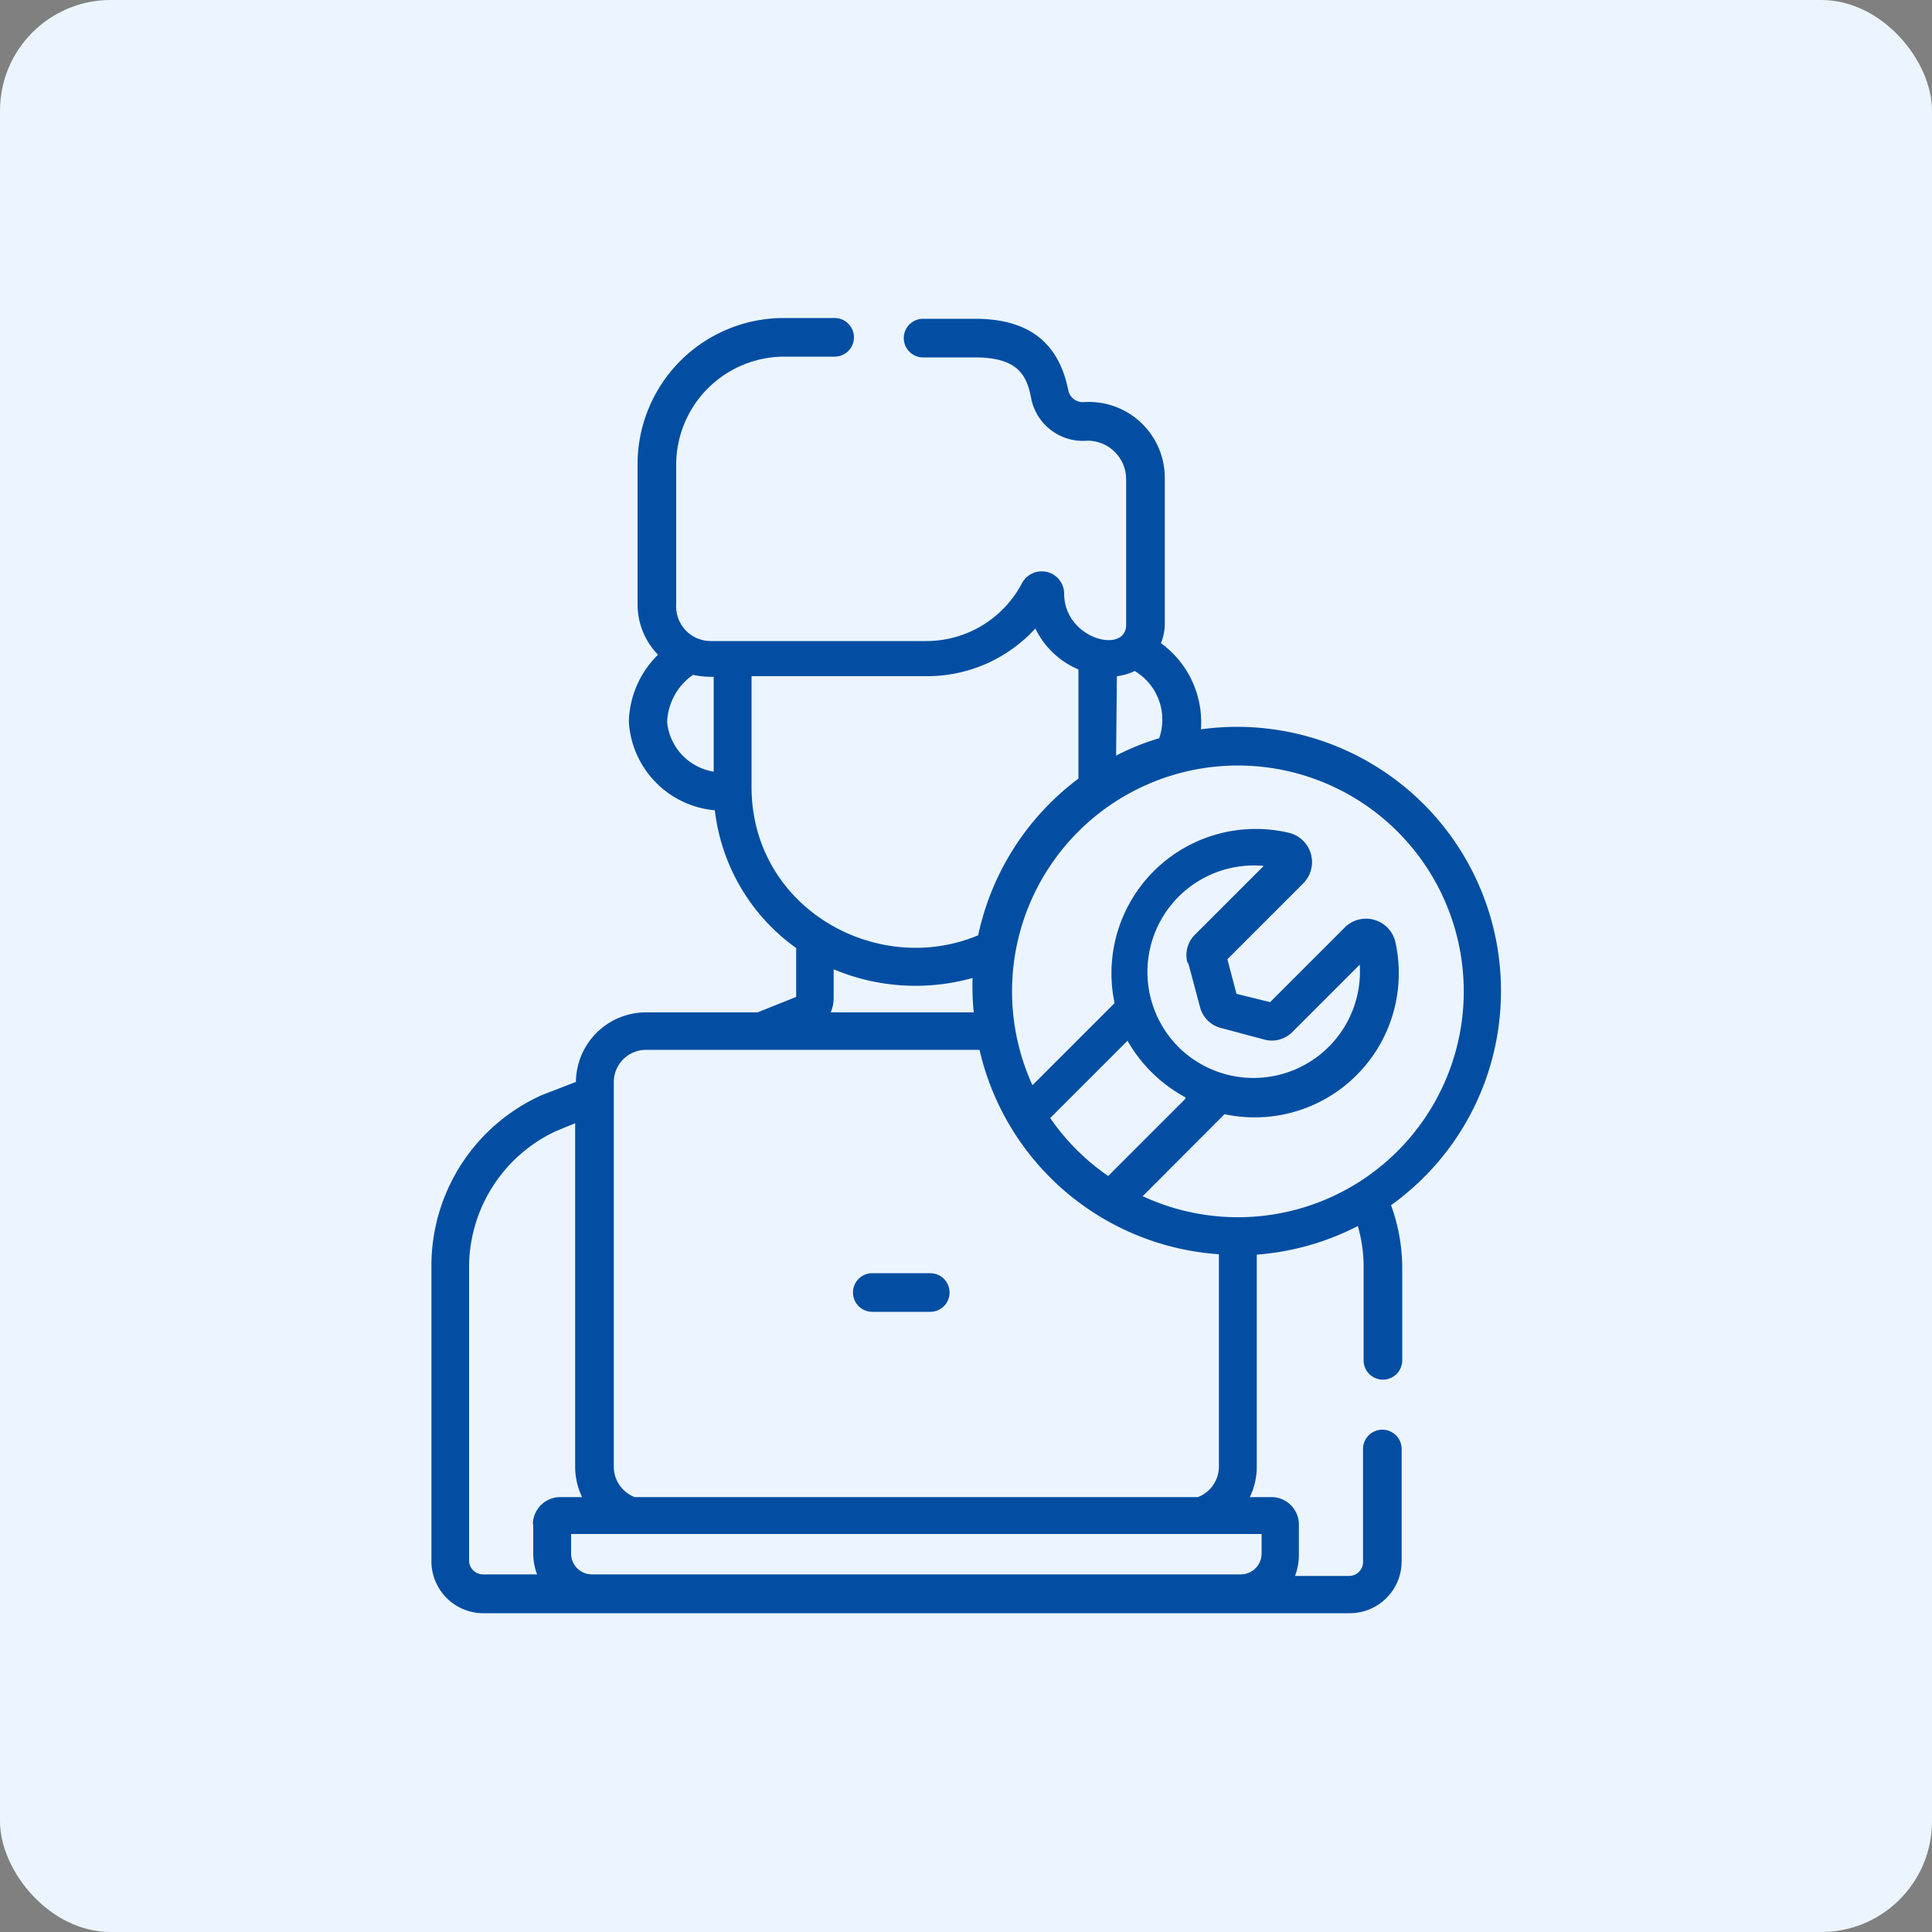
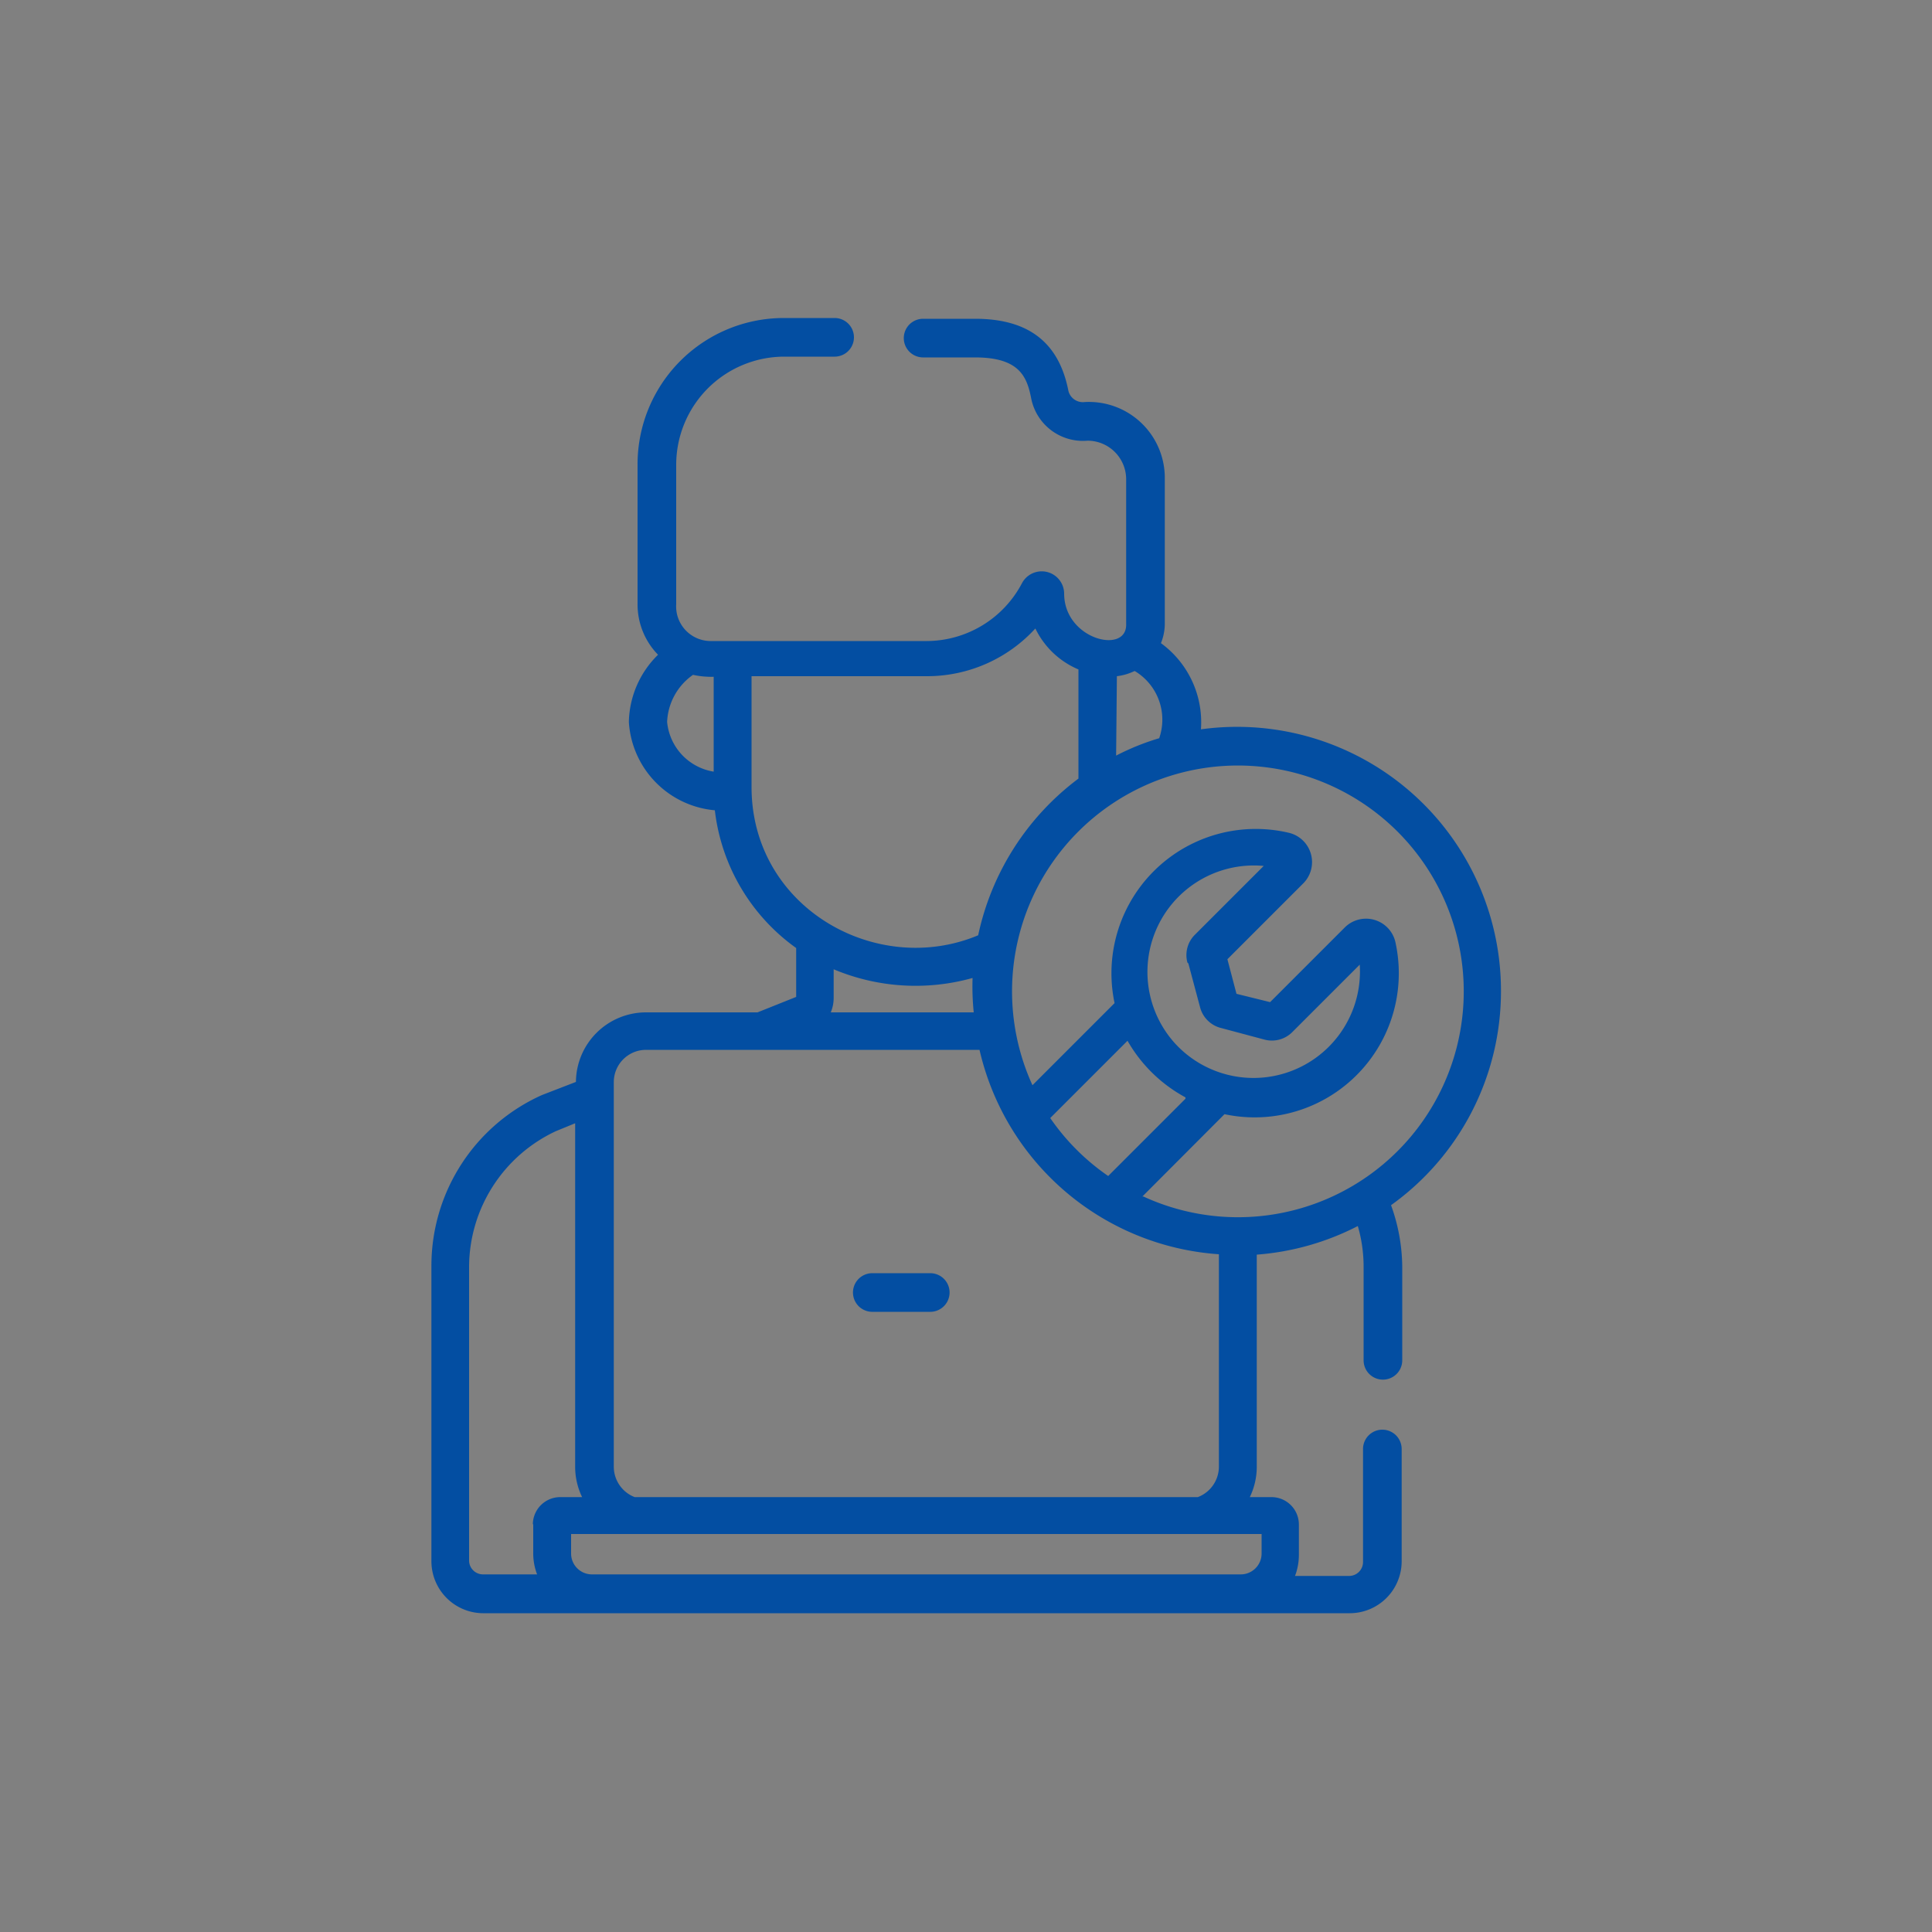
<svg xmlns="http://www.w3.org/2000/svg" id="Layer_1" data-name="Layer 1" viewBox="0 0 100 100">
  <rect x="0" y="0" width="100" height="100" fill="#808080" stroke="none" />
  <defs>
    <style>.cls-1{fill:#ecf5ff;}.cls-2{fill:#034ea2;}</style>
  </defs>
-   <rect class="cls-1" width="100" height="100" rx="5.73" />
  <path class="cls-2" d="M77.69,51.29A13.66,13.66,0,0,0,62.16,37.75a5.06,5.06,0,0,0-2.07-4.46,2.69,2.69,0,0,0,.2-1V24.74a3.93,3.93,0,0,0-4.15-3.93.77.77,0,0,1-.84-.58c-.49-2.51-2.07-3.73-4.83-3.73H47.78a1,1,0,0,0,0,2h2.69c2.3,0,2.69,1,2.91,2.15a2.73,2.73,0,0,0,2.91,2.16,2,2,0,0,1,2,2v7.53c0,1.54-3.21.75-3.21-1.62a1.16,1.16,0,0,0-2.18-.54,5.59,5.59,0,0,1-4.93,3H36.76A1.79,1.79,0,0,1,35,31.28V24.06a5.6,5.6,0,0,1,5.6-5.6H43.2a1,1,0,1,0,0-2H40.57A7.57,7.57,0,0,0,33,24.06v7.22a3.73,3.73,0,0,0,1.06,2.61,5,5,0,0,0-1.51,3.48A4.89,4.89,0,0,0,37,41.94a10.21,10.21,0,0,0,4.21,7.13V51.6l-2,.8H33.43A3.63,3.63,0,0,0,29.81,56h0l-1.76.68h0a9.68,9.68,0,0,0-5.72,8.83V80.82A2.69,2.69,0,0,0,25,83.5H69.86a2.69,2.69,0,0,0,2.69-2.68V75a1,1,0,0,0-2,0v5.85a.72.72,0,0,1-.72.72h-2.8a3.06,3.06,0,0,0,.2-1.09V78.92a1.42,1.42,0,0,0-1.42-1.43H64.69a3.6,3.6,0,0,0,.36-1.55v-11a13.64,13.64,0,0,0,5.23-1.48,7.52,7.52,0,0,1,.3,2.11v4.84a1,1,0,1,0,2,0V65.55A9.57,9.57,0,0,0,72,62.38a13.61,13.61,0,0,0,5.69-11.09ZM36.94,39.94a2.88,2.88,0,0,1-2.41-2.57,3.13,3.13,0,0,1,1.34-2.44,4.4,4.4,0,0,0,1.07.1ZM57.81,35a2.91,2.91,0,0,0,.92-.27A2.93,2.93,0,0,1,60,38.21a12.69,12.69,0,0,0-2.23.9ZM38.9,40.73V35H48a7.59,7.59,0,0,0,5.59-2.47,4.35,4.35,0,0,0,2.23,2.12h0v5.65a13.69,13.69,0,0,0-5.19,8.11C45.39,50.61,38.9,47,38.9,40.73ZM50.4,52.4H43a1.92,1.92,0,0,0,.15-.77V50.17a10.94,10.94,0,0,0,7.19.45A13.22,13.22,0,0,0,50.4,52.4ZM31.77,56a1.67,1.67,0,0,1,1.66-1.66H50.7A13.67,13.67,0,0,0,63.09,64.92v11A1.69,1.69,0,0,1,62,77.49H32.85a1.69,1.69,0,0,1-1.08-1.55Zm29.74-6.13.62,2.32a1.5,1.5,0,0,0,1,1l2.32.62a1.49,1.49,0,0,0,1.43-.38l3.5-3.5a5.51,5.51,0,0,1-9.54,4.1h0a5.51,5.51,0,0,1,4.57-9.21l-3.57,3.57a1.48,1.48,0,0,0-.38,1.43Zm-.15,7-4,4a11.68,11.68,0,0,1-3-3l4-4s0,0,0,0a7.62,7.62,0,0,0,3,2.93Zm-33.76,22v1.53a3.06,3.06,0,0,0,.2,1.09H25a.72.72,0,0,1-.72-.72V65.55a7.78,7.78,0,0,1,4.49-7l1-.41V75.94a3.6,3.6,0,0,0,.36,1.55H29a1.42,1.42,0,0,0-1.42,1.43Zm37.7.53v1a1.08,1.08,0,0,1-1.06,1.09H30.62a1.08,1.08,0,0,1-1.06-1.09v-1ZM59.13,61.93l4.25-4.26a7.46,7.46,0,0,0,8.86-8.84A1.56,1.56,0,0,0,69.61,48l-3.87,3.87L64,51.44l-.47-1.79,3.92-3.92a1.56,1.56,0,0,0-.76-2.63,7.47,7.47,0,0,0-9,8.82l-4.25,4.25a11.69,11.69,0,1,1,5.74,5.76Z" transform="translate(0 0)" />
  <path class="cls-2" d="M45.15,67.9h3a1,1,0,1,0,0-2h-3a1,1,0,0,0,0,2Z" transform="translate(0 0)" />
</svg>